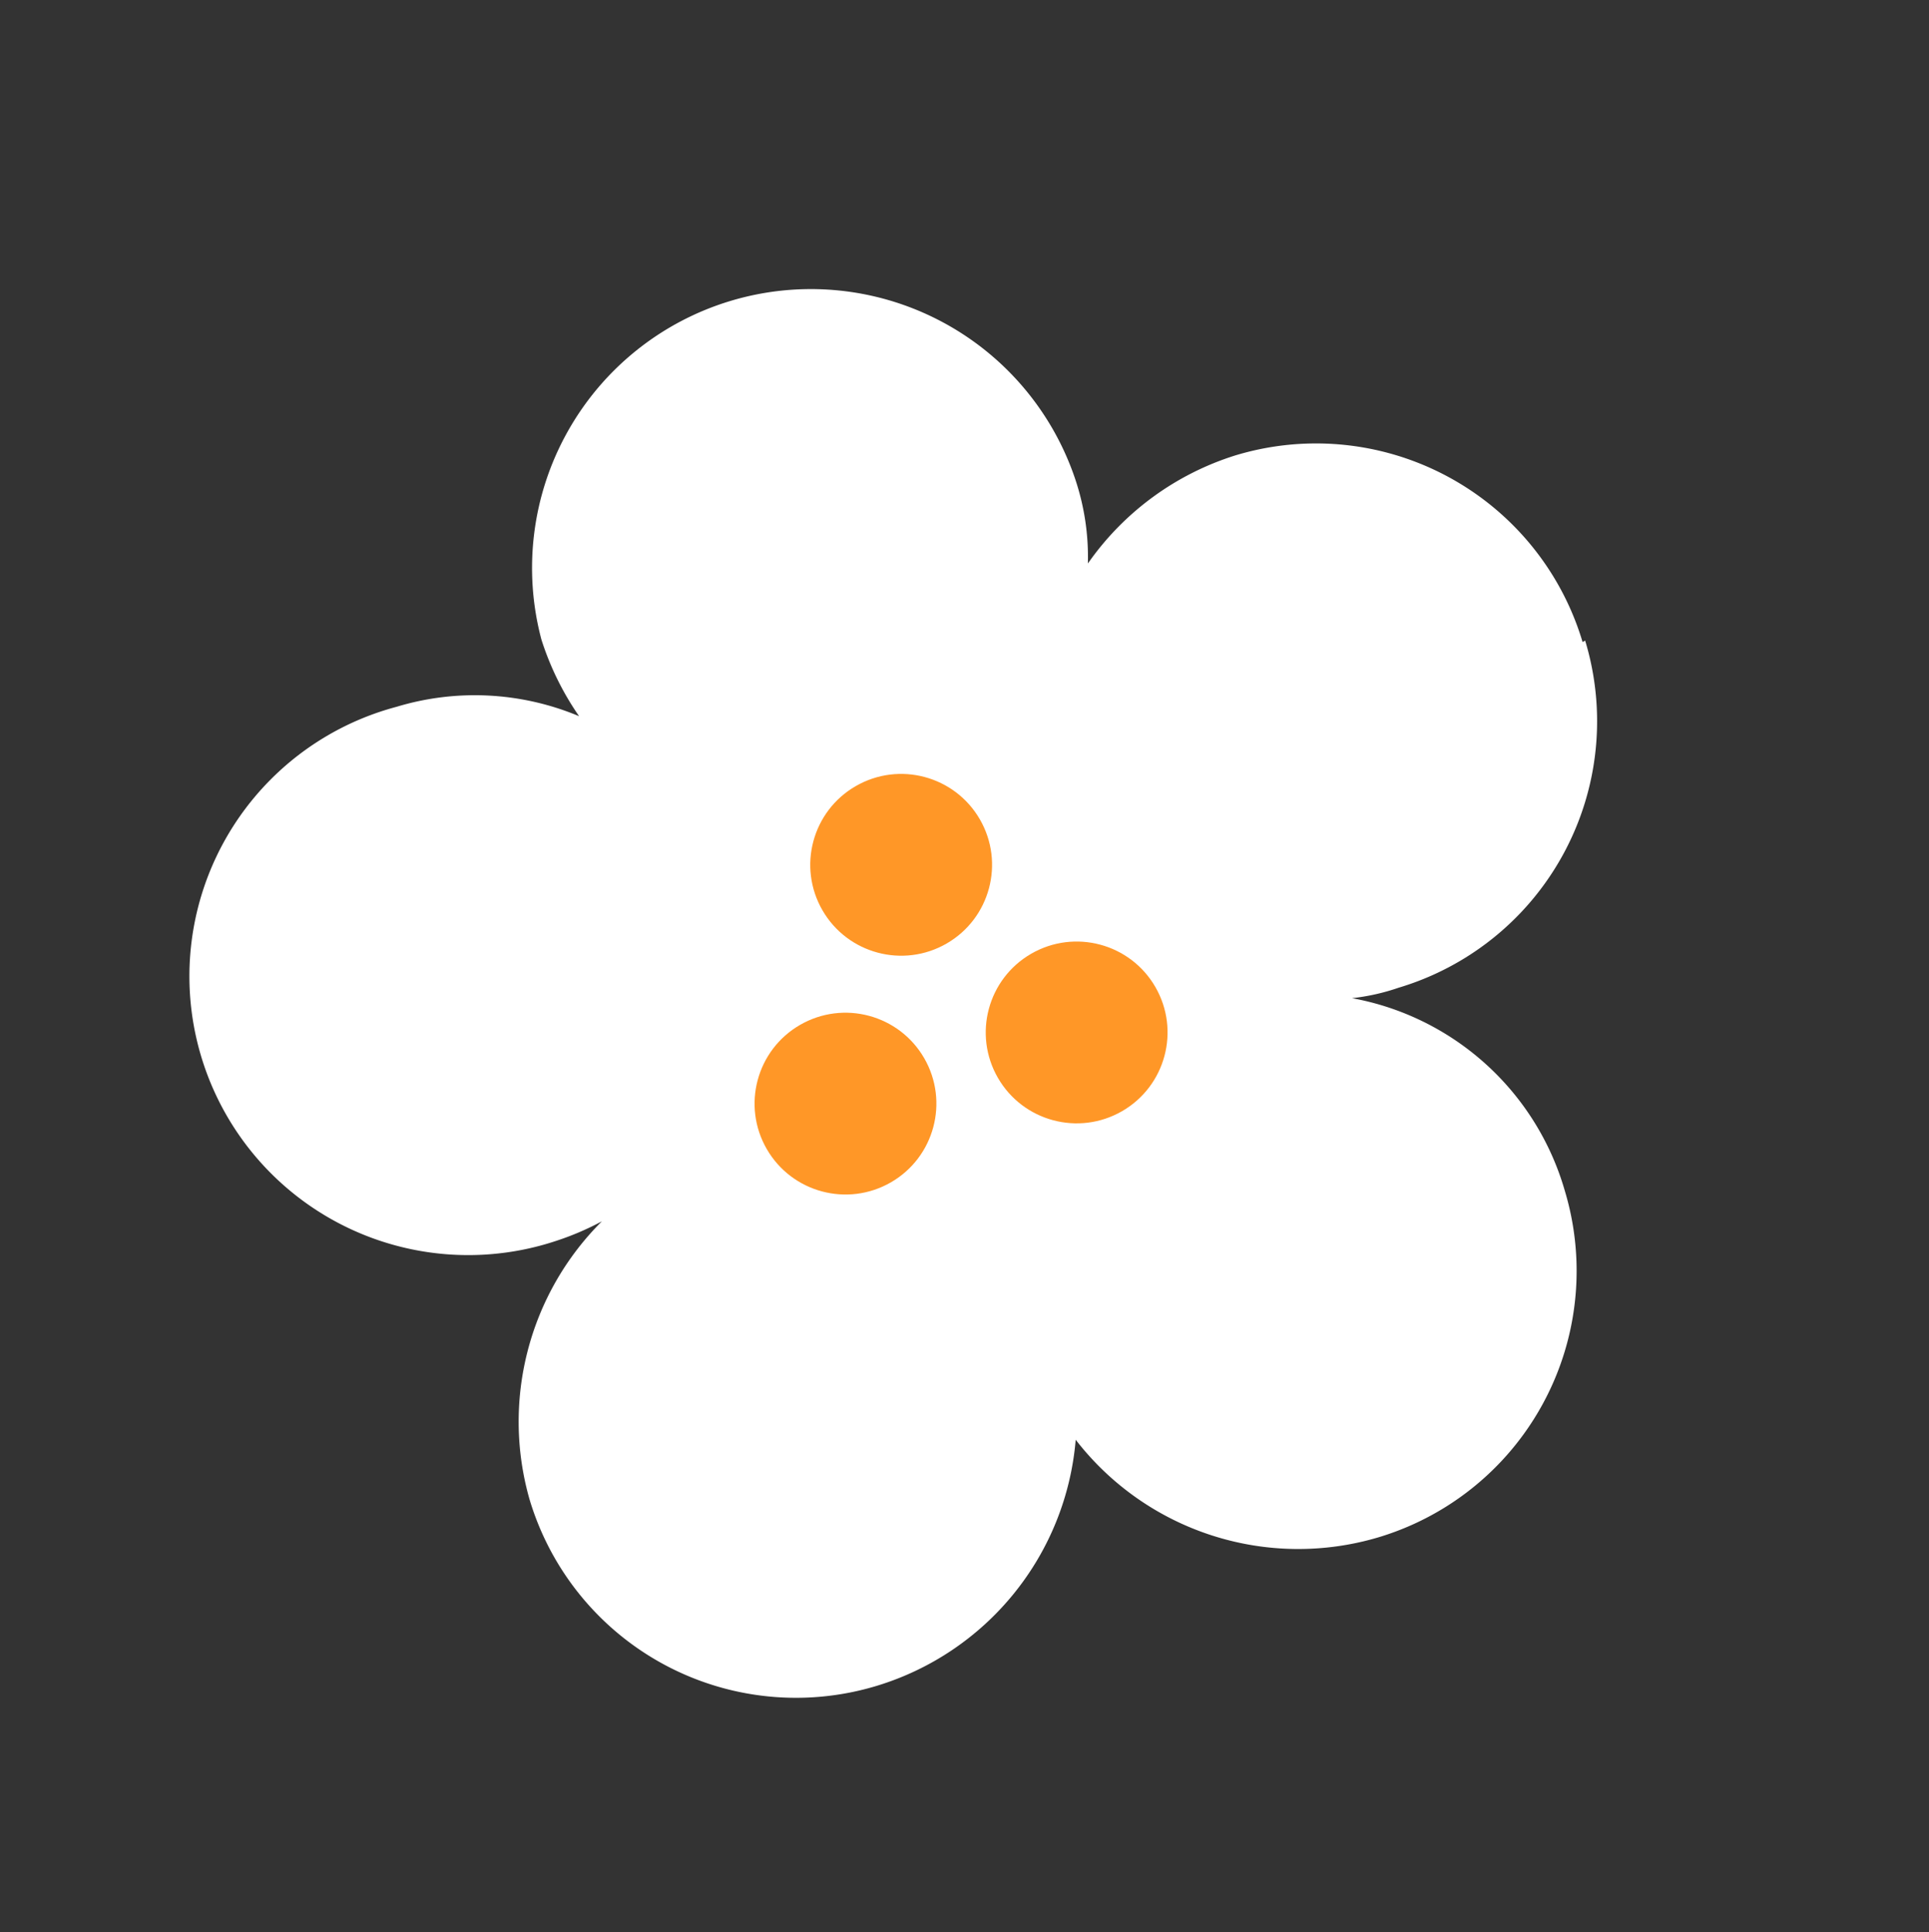
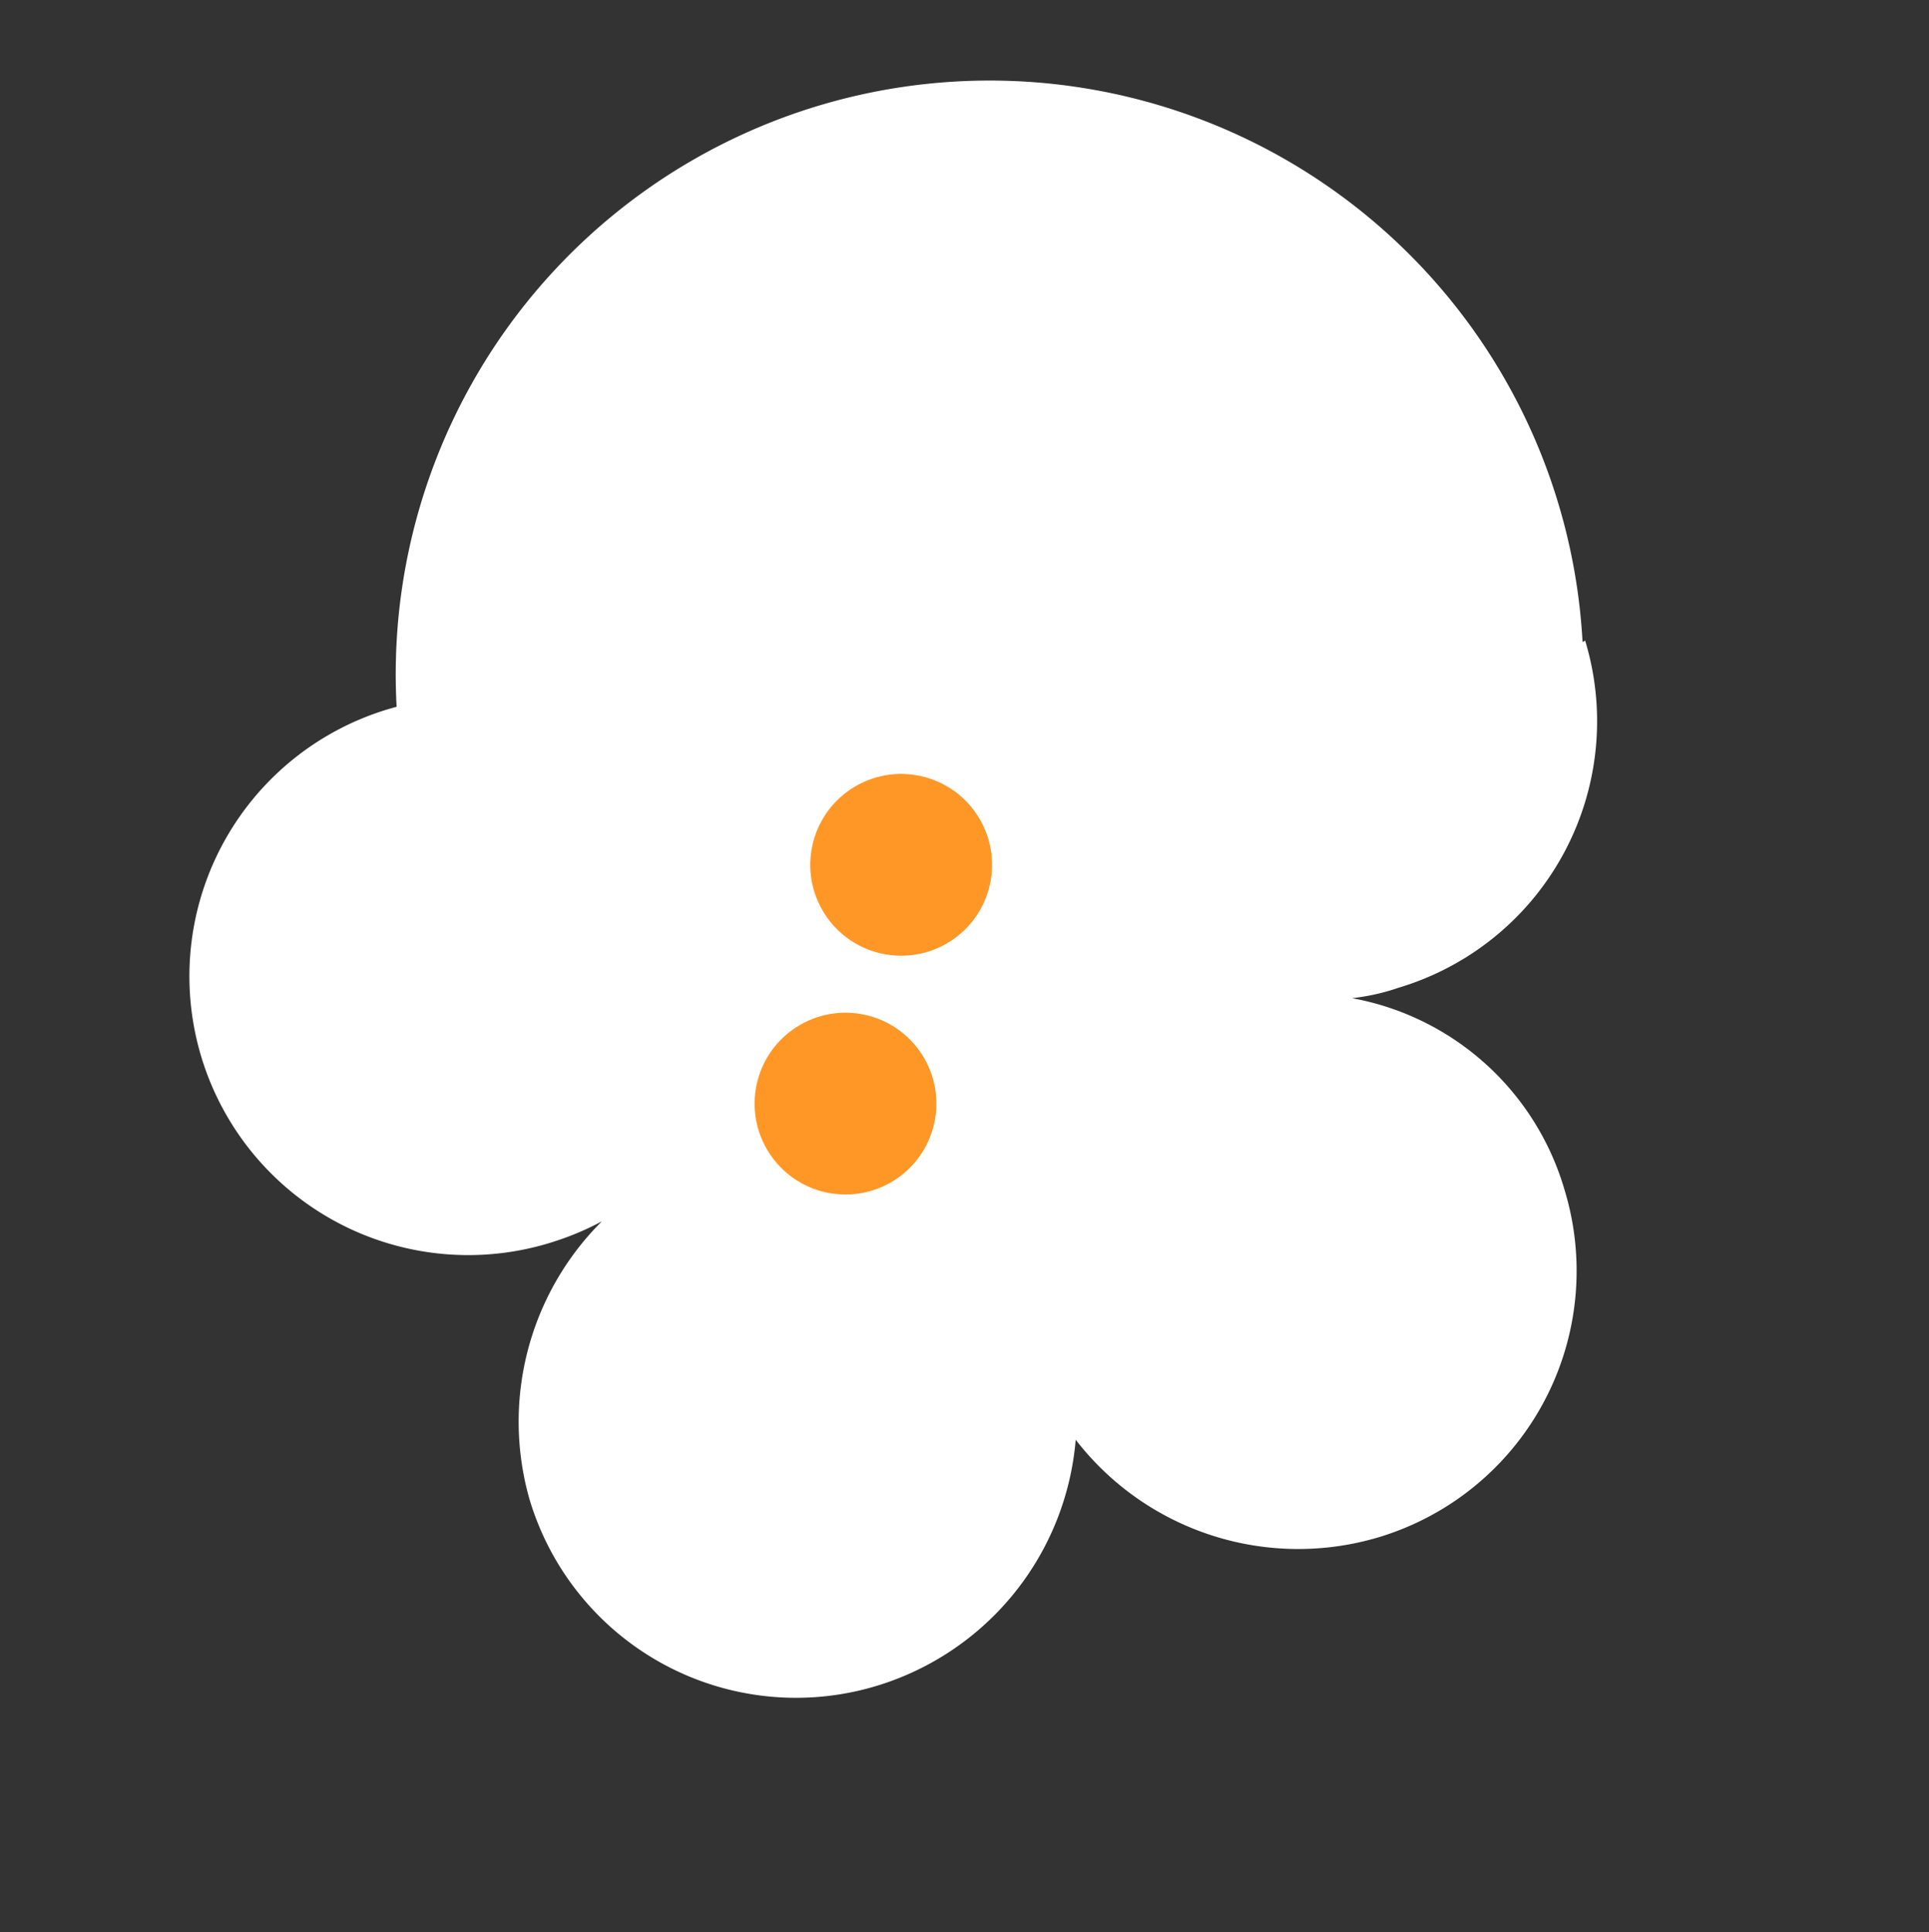
<svg xmlns="http://www.w3.org/2000/svg" width="49.808" height="49.888" viewBox="0 0 49.808 49.888">
  <rect x="0" y="0" width="49.808" height="49.888" fill="#333333" stroke="none" />
  <g id="icon-hd_03" transform="translate(0 18.191) rotate(-30)">
-     <path id="パス_1020" data-name="パス 1020" d="M36.2,19.039a7.182,7.182,0,0,0-5.354-8.655,7.309,7.309,0,0,0-4.694.513,6.326,6.326,0,0,0,.807-2.054,7.2,7.2,0,0,0-14.009-3.3,7.424,7.424,0,0,0-.147,2.2A6.97,6.97,0,0,0,8.844,5.177a7.2,7.2,0,1,0-3.3,14.009,7.226,7.226,0,0,0,1.247.147,7.305,7.305,0,0,0-5.207,5.281,7.182,7.182,0,0,0,5.354,8.655,7.275,7.275,0,0,0,7.628-2.934,7.262,7.262,0,0,0,5.5,6.088,7.182,7.182,0,0,0,8.655-5.354,7.03,7.03,0,0,0-2.274-7.041,5.5,5.5,0,0,0,1.174.367,7.182,7.182,0,0,0,8.655-5.354Z" transform="translate(-0.005 -0.005)" fill="#fff" />
+     <path id="パス_1020" data-name="パス 1020" d="M36.2,19.039A6.97,6.97,0,0,0,8.844,5.177a7.2,7.2,0,1,0-3.3,14.009,7.226,7.226,0,0,0,1.247.147,7.305,7.305,0,0,0-5.207,5.281,7.182,7.182,0,0,0,5.354,8.655,7.275,7.275,0,0,0,7.628-2.934,7.262,7.262,0,0,0,5.5,6.088,7.182,7.182,0,0,0,8.655-5.354,7.03,7.03,0,0,0-2.274-7.041,5.5,5.5,0,0,0,1.174.367,7.182,7.182,0,0,0,8.655-5.354Z" transform="translate(-0.005 -0.005)" fill="#fff" />
    <circle id="楕円形_109" data-name="楕円形 109" cx="2.347" cy="2.347" r="2.347" transform="translate(15.734 12.873)" fill="#ff9727" />
    <circle id="楕円形_110" data-name="楕円形 110" cx="2.347" cy="2.347" r="2.347" transform="translate(11.406 17.494)" fill="#ff9727" />
-     <circle id="楕円形_111" data-name="楕円形 111" cx="2.347" cy="2.347" r="2.347" transform="translate(17.494 18.887)" fill="#ff9727" />
  </g>
</svg>